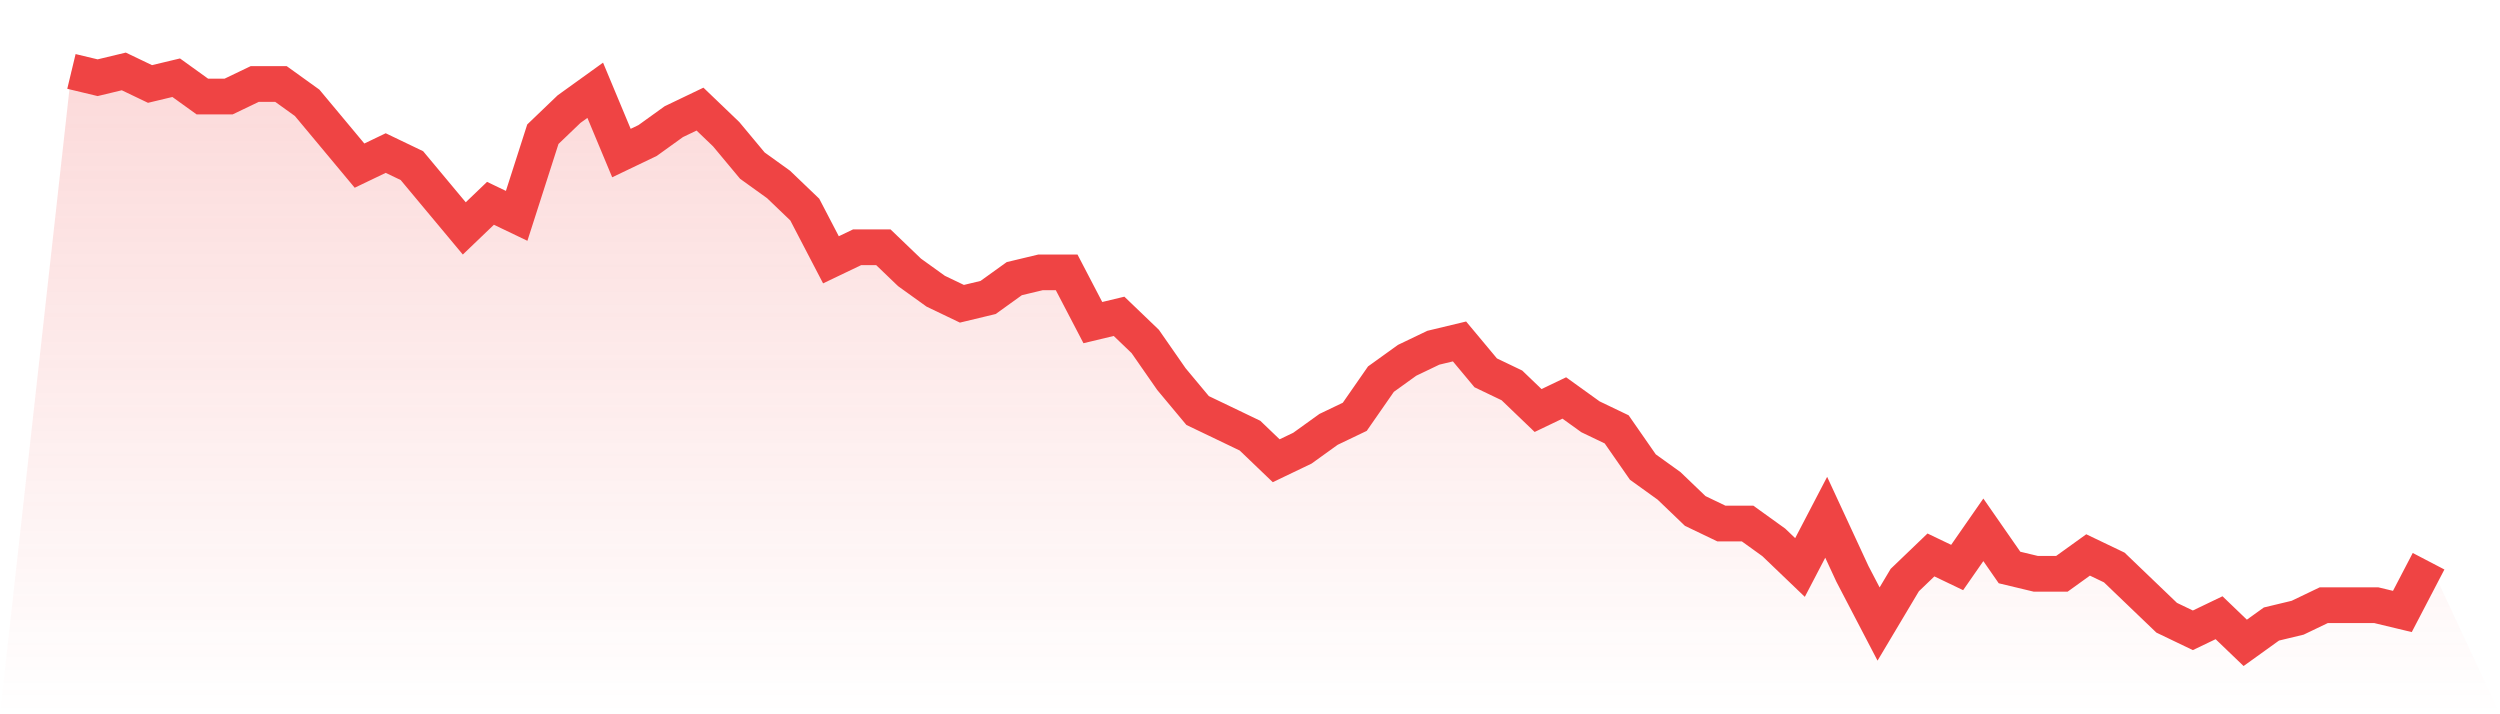
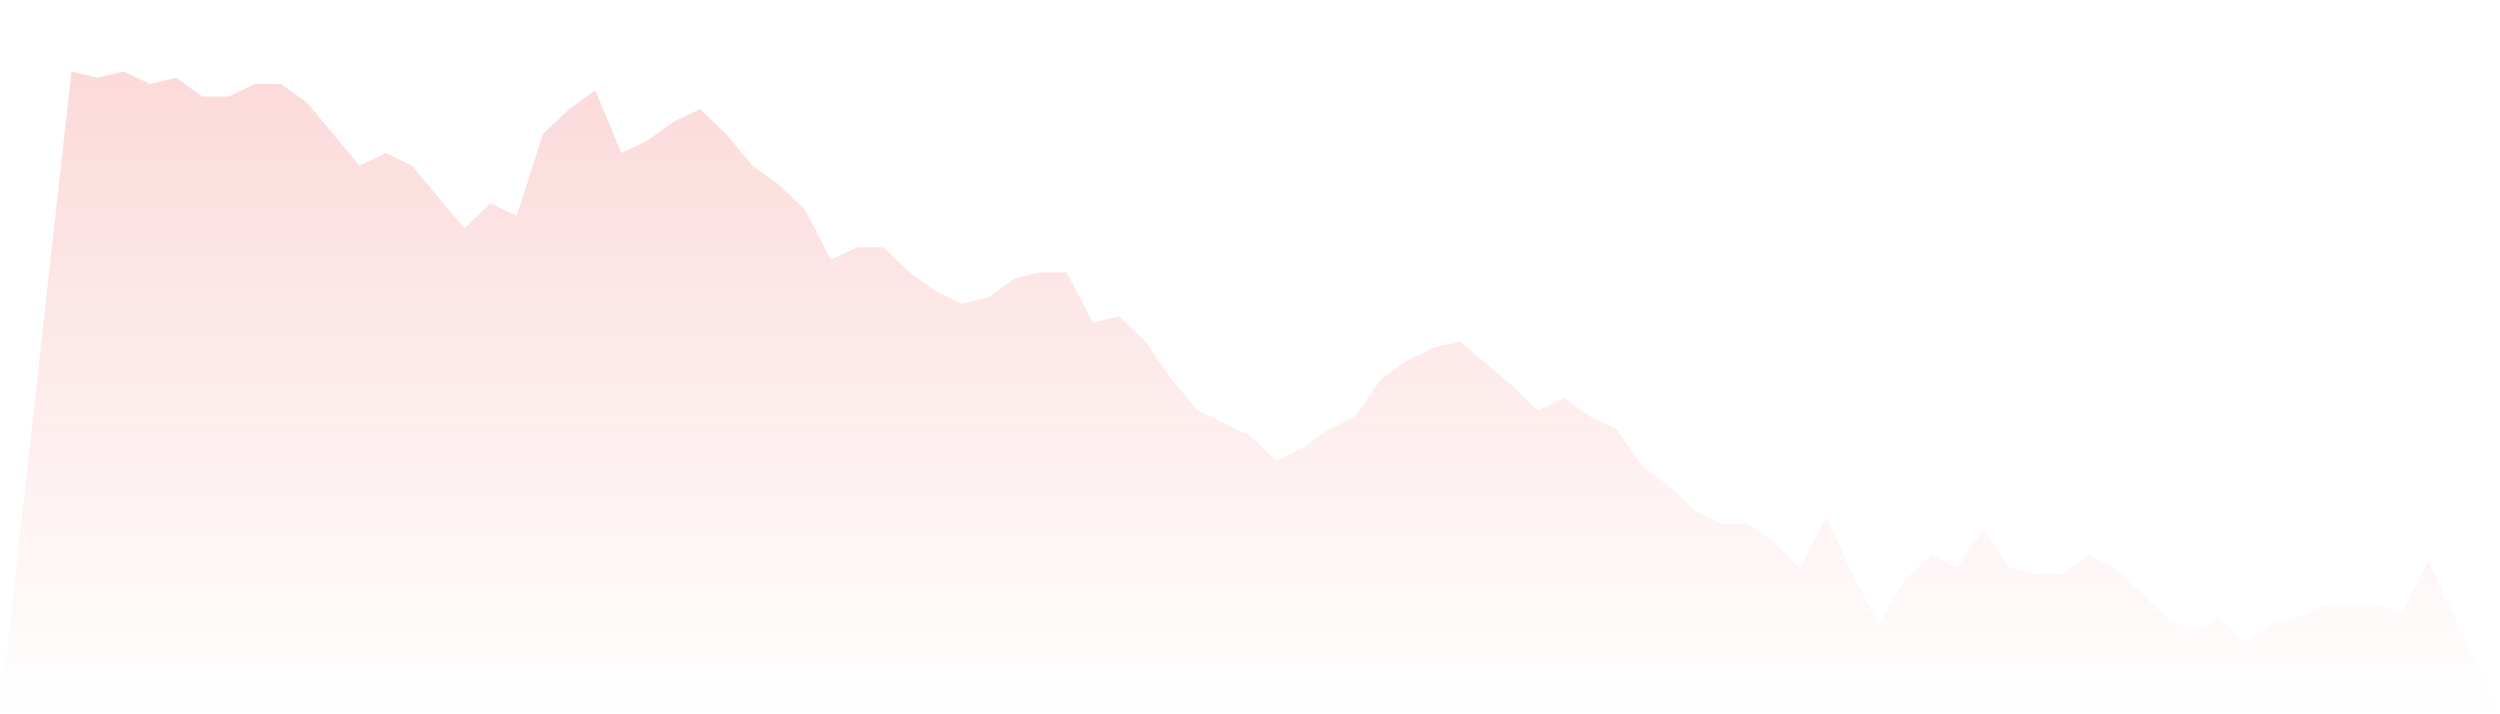
<svg xmlns="http://www.w3.org/2000/svg" viewBox="0 0 140 40">
  <defs>
    <linearGradient id="gradient" x1="0" x2="0" y1="0" y2="1">
      <stop offset="0%" stop-color="#ef4444" stop-opacity="0.2" />
      <stop offset="100%" stop-color="#ef4444" stop-opacity="0" />
    </linearGradient>
  </defs>
-   <path d="M4,4 L4,4 L5.467,4.352 L6.933,4 L8.4,4.703 L9.867,4.352 L11.333,5.407 L12.8,5.407 L14.267,4.703 L15.733,4.703 L17.2,5.758 L18.667,7.516 L20.133,9.275 L21.6,8.571 L23.067,9.275 L24.533,11.033 L26,12.791 L27.467,11.385 L28.933,12.088 L30.4,7.516 L31.867,6.11 L33.333,5.055 L34.8,8.571 L36.267,7.868 L37.733,6.813 L39.2,6.11 L40.667,7.516 L42.133,9.275 L43.6,10.33 L45.067,11.736 L46.533,14.549 L48,13.846 L49.467,13.846 L50.933,15.253 L52.4,16.308 L53.867,17.011 L55.333,16.659 L56.8,15.604 L58.267,15.253 L59.733,15.253 L61.2,18.066 L62.667,17.714 L64.133,19.121 L65.6,21.231 L67.067,22.989 L68.533,23.692 L70,24.396 L71.467,25.802 L72.933,25.099 L74.4,24.044 L75.867,23.341 L77.333,21.231 L78.8,20.176 L80.267,19.473 L81.733,19.121 L83.2,20.879 L84.667,21.582 L86.133,22.989 L87.6,22.286 L89.067,23.341 L90.533,24.044 L92,26.154 L93.467,27.209 L94.933,28.615 L96.4,29.319 L97.867,29.319 L99.333,30.374 L100.8,31.78 L102.267,28.967 L103.733,32.132 L105.2,34.945 L106.667,32.484 L108.133,31.077 L109.6,31.78 L111.067,29.67 L112.533,31.78 L114,32.132 L115.467,32.132 L116.933,31.077 L118.4,31.78 L119.867,33.187 L121.333,34.593 L122.8,35.297 L124.267,34.593 L125.733,36 L127.2,34.945 L128.667,34.593 L130.133,33.89 L131.6,33.89 L133.067,33.89 L134.533,34.242 L136,31.429 L140,40 L0,40 z" fill="url(#gradient)" />
-   <path d="M4,4 L4,4 L5.467,4.352 L6.933,4 L8.4,4.703 L9.867,4.352 L11.333,5.407 L12.8,5.407 L14.267,4.703 L15.733,4.703 L17.2,5.758 L18.667,7.516 L20.133,9.275 L21.6,8.571 L23.067,9.275 L24.533,11.033 L26,12.791 L27.467,11.385 L28.933,12.088 L30.4,7.516 L31.867,6.11 L33.333,5.055 L34.8,8.571 L36.267,7.868 L37.733,6.813 L39.2,6.11 L40.667,7.516 L42.133,9.275 L43.6,10.33 L45.067,11.736 L46.533,14.549 L48,13.846 L49.467,13.846 L50.933,15.253 L52.4,16.308 L53.867,17.011 L55.333,16.659 L56.8,15.604 L58.267,15.253 L59.733,15.253 L61.2,18.066 L62.667,17.714 L64.133,19.121 L65.6,21.231 L67.067,22.989 L68.533,23.692 L70,24.396 L71.467,25.802 L72.933,25.099 L74.4,24.044 L75.867,23.341 L77.333,21.231 L78.8,20.176 L80.267,19.473 L81.733,19.121 L83.2,20.879 L84.667,21.582 L86.133,22.989 L87.6,22.286 L89.067,23.341 L90.533,24.044 L92,26.154 L93.467,27.209 L94.933,28.615 L96.4,29.319 L97.867,29.319 L99.333,30.374 L100.8,31.78 L102.267,28.967 L103.733,32.132 L105.2,34.945 L106.667,32.484 L108.133,31.077 L109.6,31.78 L111.067,29.67 L112.533,31.78 L114,32.132 L115.467,32.132 L116.933,31.077 L118.4,31.78 L119.867,33.187 L121.333,34.593 L122.8,35.297 L124.267,34.593 L125.733,36 L127.2,34.945 L128.667,34.593 L130.133,33.89 L131.6,33.89 L133.067,33.89 L134.533,34.242 L136,31.429" fill="none" stroke="#ef4444" stroke-width="2" />
+   <path d="M4,4 L4,4 L5.467,4.352 L6.933,4 L8.4,4.703 L9.867,4.352 L11.333,5.407 L12.8,5.407 L14.267,4.703 L15.733,4.703 L17.2,5.758 L18.667,7.516 L20.133,9.275 L21.6,8.571 L23.067,9.275 L24.533,11.033 L26,12.791 L27.467,11.385 L28.933,12.088 L30.4,7.516 L31.867,6.11 L33.333,5.055 L34.8,8.571 L36.267,7.868 L37.733,6.813 L39.2,6.11 L40.667,7.516 L42.133,9.275 L43.6,10.33 L45.067,11.736 L46.533,14.549 L48,13.846 L49.467,13.846 L50.933,15.253 L52.4,16.308 L53.867,17.011 L55.333,16.659 L56.8,15.604 L58.267,15.253 L59.733,15.253 L61.2,18.066 L62.667,17.714 L64.133,19.121 L65.6,21.231 L67.067,22.989 L68.533,23.692 L70,24.396 L71.467,25.802 L72.933,25.099 L74.4,24.044 L75.867,23.341 L77.333,21.231 L78.8,20.176 L80.267,19.473 L81.733,19.121 L84.667,21.582 L86.133,22.989 L87.6,22.286 L89.067,23.341 L90.533,24.044 L92,26.154 L93.467,27.209 L94.933,28.615 L96.4,29.319 L97.867,29.319 L99.333,30.374 L100.8,31.78 L102.267,28.967 L103.733,32.132 L105.2,34.945 L106.667,32.484 L108.133,31.077 L109.6,31.78 L111.067,29.67 L112.533,31.78 L114,32.132 L115.467,32.132 L116.933,31.077 L118.4,31.78 L119.867,33.187 L121.333,34.593 L122.8,35.297 L124.267,34.593 L125.733,36 L127.2,34.945 L128.667,34.593 L130.133,33.89 L131.6,33.89 L133.067,33.89 L134.533,34.242 L136,31.429 L140,40 L0,40 z" fill="url(#gradient)" />
</svg>